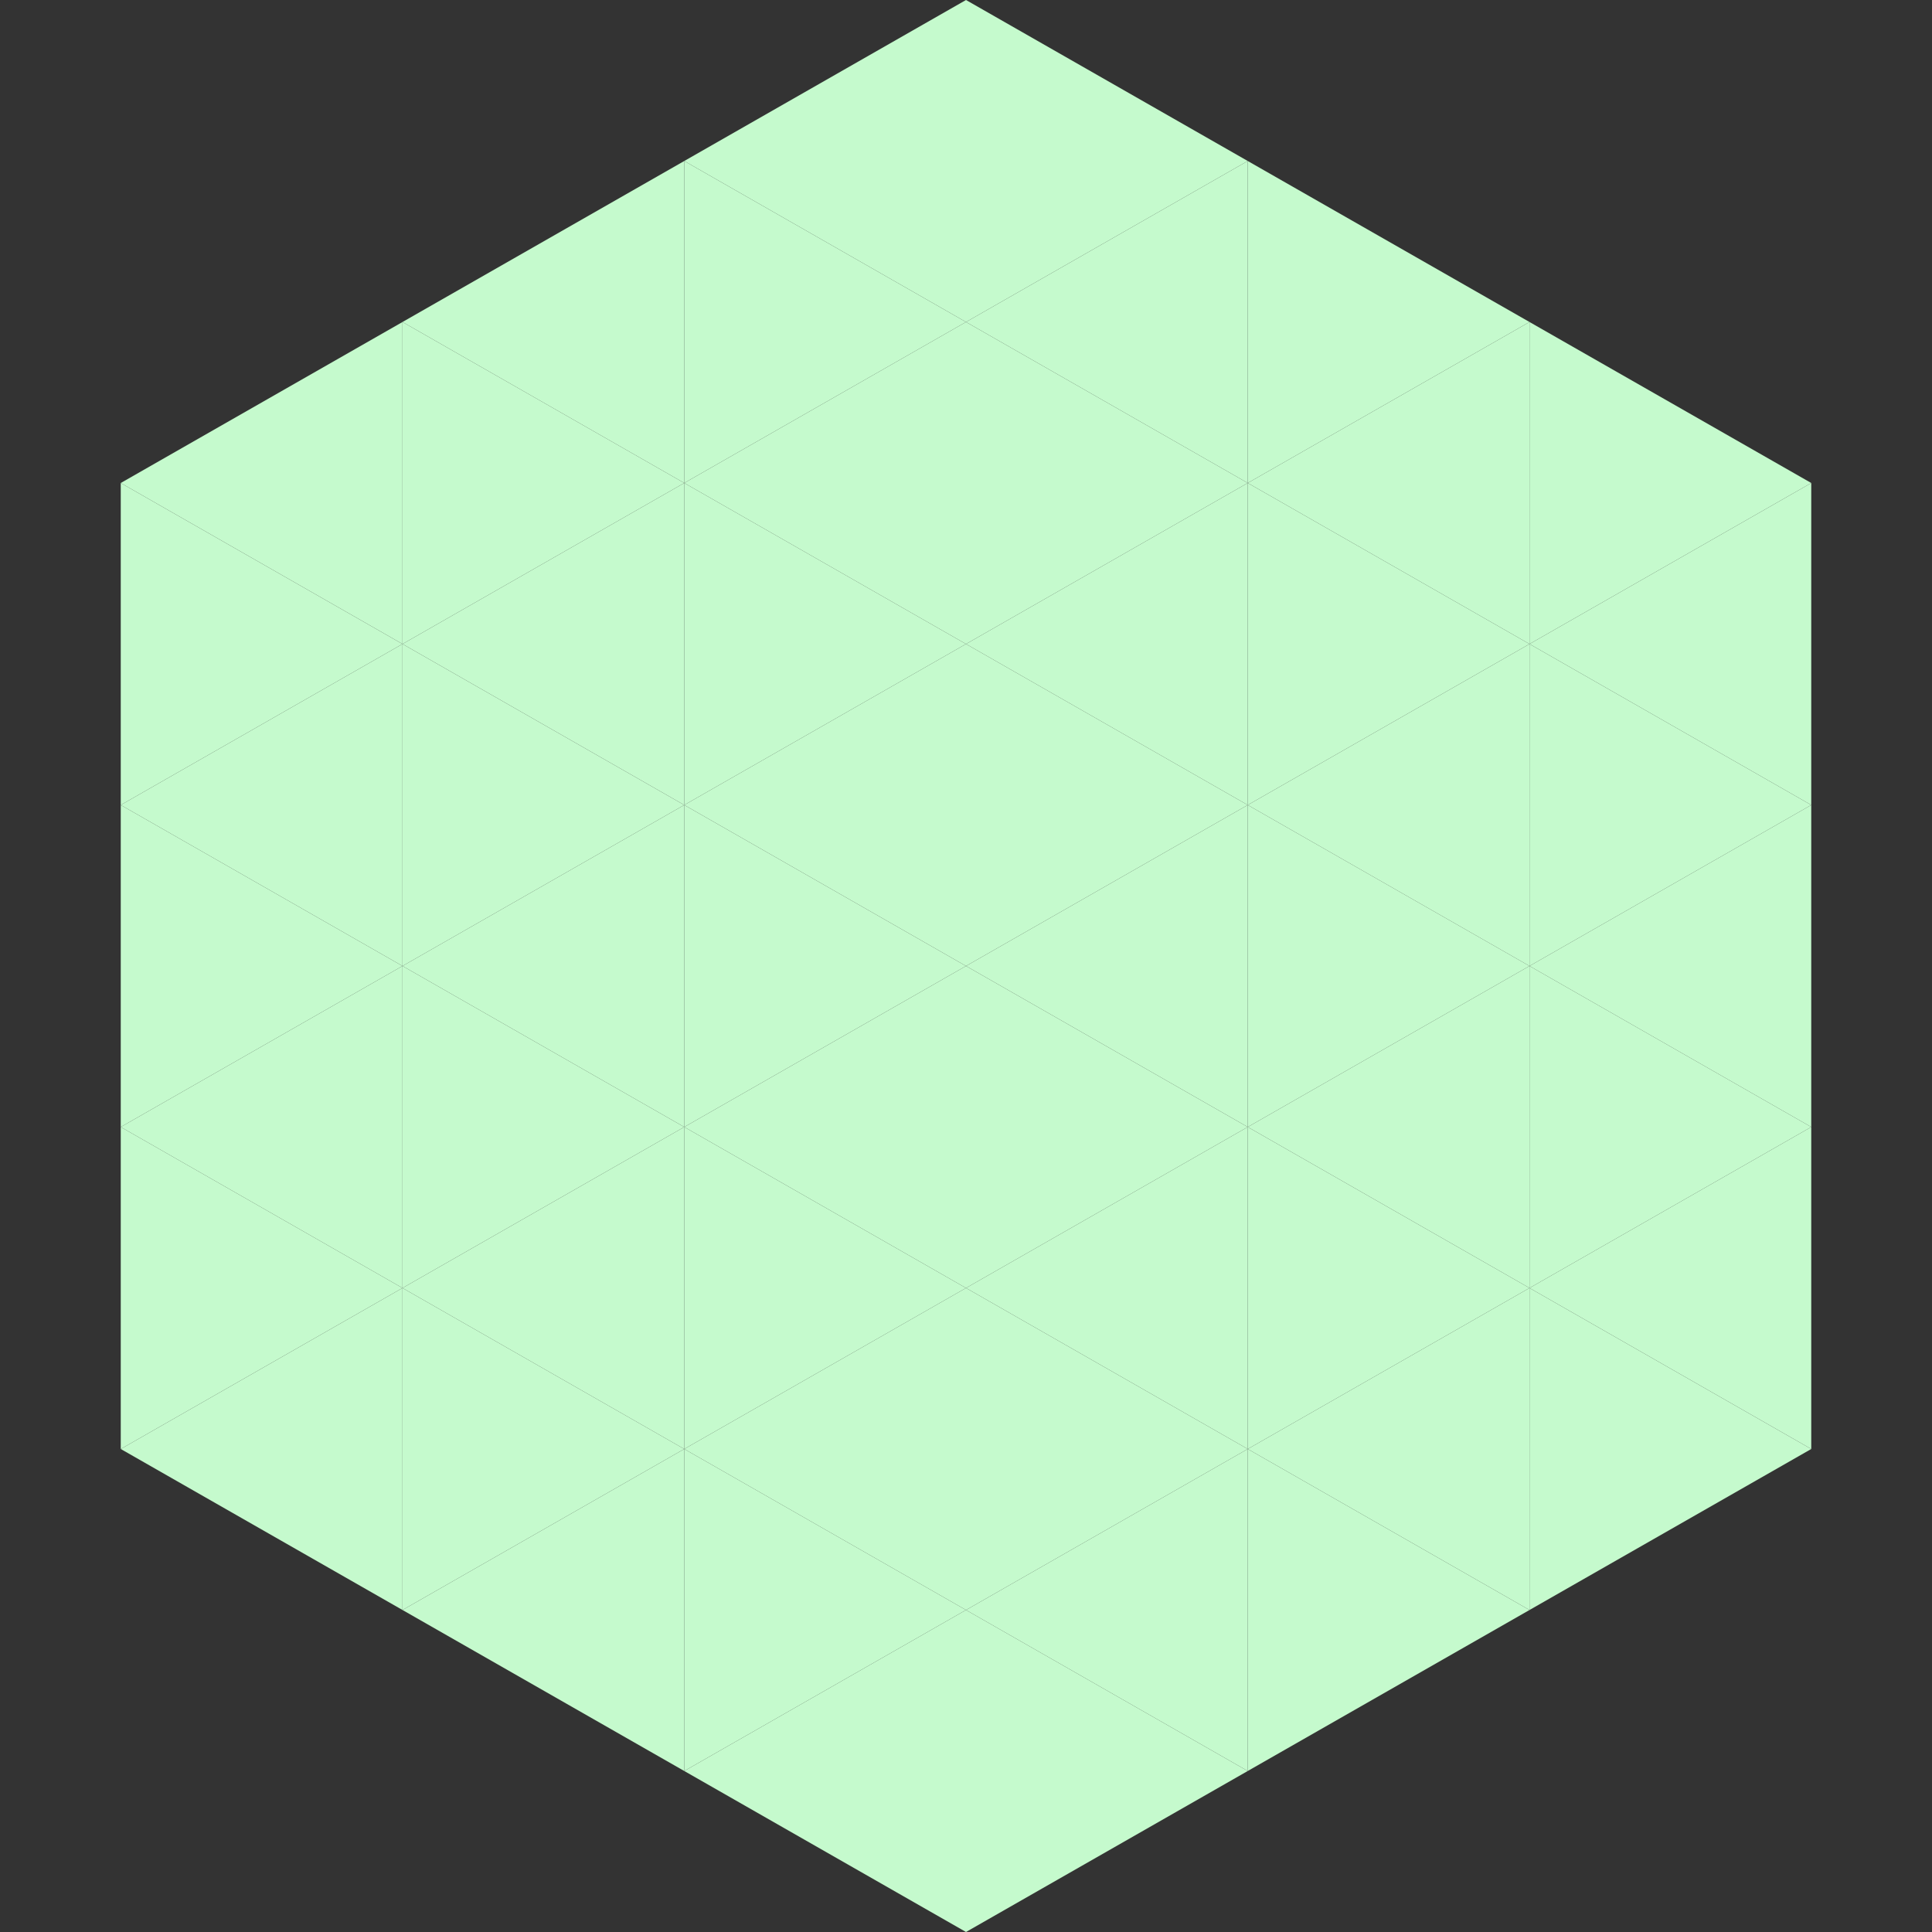
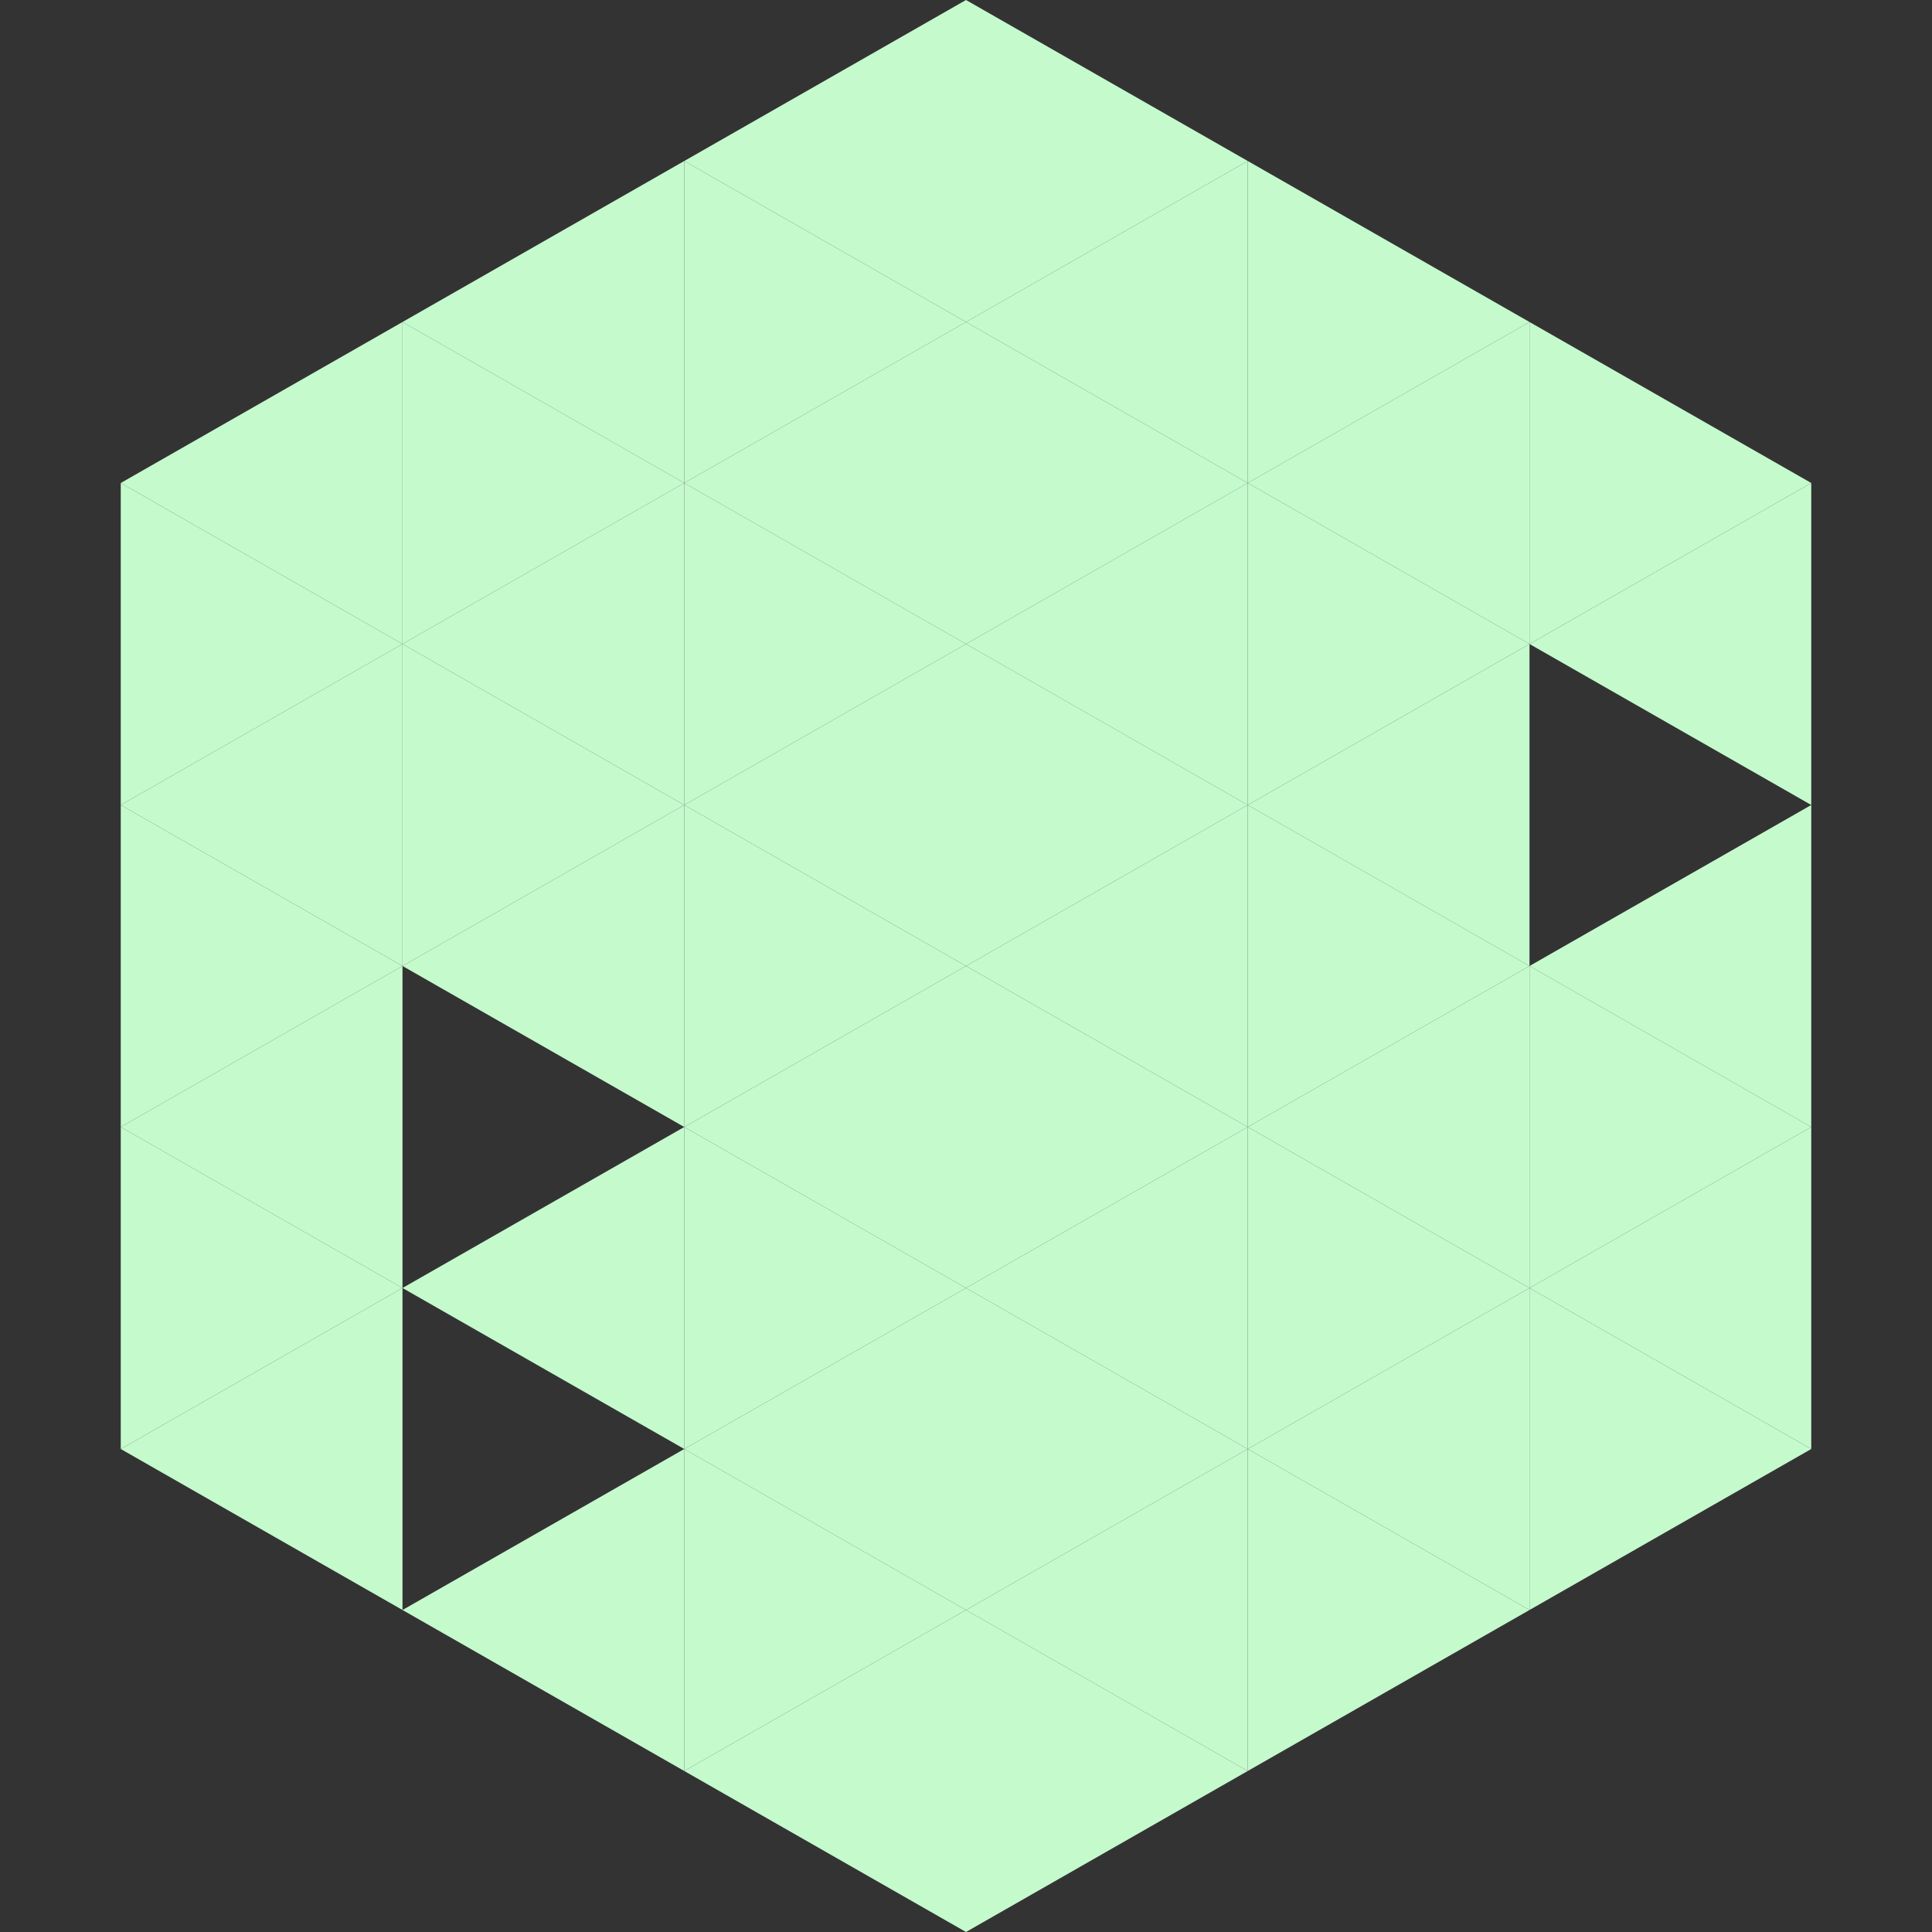
<svg xmlns="http://www.w3.org/2000/svg" width="240" height="240">
  <rect width="100%" height="100%" fill="#333333" stroke="none" />
  <polygon points="50,40 15,60 50,80" style="fill:rgb(197,250,205)" />
  <polygon points="190,40 225,60 190,80" style="fill:rgb(197,250,205)" />
  <polygon points="15,60 50,80 15,100" style="fill:rgb(197,250,205)" />
  <polygon points="225,60 190,80 225,100" style="fill:rgb(197,250,205)" />
  <polygon points="50,80 15,100 50,120" style="fill:rgb(197,250,205)" />
-   <polygon points="190,80 225,100 190,120" style="fill:rgb(197,250,205)" />
  <polygon points="15,100 50,120 15,140" style="fill:rgb(197,250,205)" />
  <polygon points="225,100 190,120 225,140" style="fill:rgb(197,250,205)" />
  <polygon points="50,120 15,140 50,160" style="fill:rgb(197,250,205)" />
  <polygon points="190,120 225,140 190,160" style="fill:rgb(197,250,205)" />
  <polygon points="15,140 50,160 15,180" style="fill:rgb(197,250,205)" />
  <polygon points="225,140 190,160 225,180" style="fill:rgb(197,250,205)" />
  <polygon points="50,160 15,180 50,200" style="fill:rgb(197,250,205)" />
  <polygon points="190,160 225,180 190,200" style="fill:rgb(197,250,205)" />
  <polygon points="15,180 50,200 15,220" style="fill:rgb(255,255,255); fill-opacity:0" />
  <polygon points="225,180 190,200 225,220" style="fill:rgb(255,255,255); fill-opacity:0" />
  <polygon points="50,0 85,20 50,40" style="fill:rgb(255,255,255); fill-opacity:0" />
  <polygon points="190,0 155,20 190,40" style="fill:rgb(255,255,255); fill-opacity:0" />
  <polygon points="85,20 50,40 85,60" style="fill:rgb(197,250,205)" />
  <polygon points="155,20 190,40 155,60" style="fill:rgb(197,250,205)" />
  <polygon points="50,40 85,60 50,80" style="fill:rgb(197,250,205)" />
  <polygon points="190,40 155,60 190,80" style="fill:rgb(197,250,205)" />
  <polygon points="85,60 50,80 85,100" style="fill:rgb(197,250,205)" />
  <polygon points="155,60 190,80 155,100" style="fill:rgb(197,250,205)" />
  <polygon points="50,80 85,100 50,120" style="fill:rgb(197,250,205)" />
  <polygon points="190,80 155,100 190,120" style="fill:rgb(197,250,205)" />
  <polygon points="85,100 50,120 85,140" style="fill:rgb(197,250,205)" />
  <polygon points="155,100 190,120 155,140" style="fill:rgb(197,250,205)" />
-   <polygon points="50,120 85,140 50,160" style="fill:rgb(197,250,205)" />
  <polygon points="190,120 155,140 190,160" style="fill:rgb(197,250,205)" />
  <polygon points="85,140 50,160 85,180" style="fill:rgb(197,250,205)" />
  <polygon points="155,140 190,160 155,180" style="fill:rgb(197,250,205)" />
-   <polygon points="50,160 85,180 50,200" style="fill:rgb(197,250,205)" />
  <polygon points="190,160 155,180 190,200" style="fill:rgb(197,250,205)" />
  <polygon points="85,180 50,200 85,220" style="fill:rgb(197,250,205)" />
  <polygon points="155,180 190,200 155,220" style="fill:rgb(197,250,205)" />
  <polygon points="120,0 85,20 120,40" style="fill:rgb(197,250,205)" />
  <polygon points="120,0 155,20 120,40" style="fill:rgb(197,250,205)" />
  <polygon points="85,20 120,40 85,60" style="fill:rgb(197,250,205)" />
  <polygon points="155,20 120,40 155,60" style="fill:rgb(197,250,205)" />
  <polygon points="120,40 85,60 120,80" style="fill:rgb(197,250,205)" />
  <polygon points="120,40 155,60 120,80" style="fill:rgb(197,250,205)" />
  <polygon points="85,60 120,80 85,100" style="fill:rgb(197,250,205)" />
  <polygon points="155,60 120,80 155,100" style="fill:rgb(197,250,205)" />
  <polygon points="120,80 85,100 120,120" style="fill:rgb(197,250,205)" />
  <polygon points="120,80 155,100 120,120" style="fill:rgb(197,250,205)" />
  <polygon points="85,100 120,120 85,140" style="fill:rgb(197,250,205)" />
  <polygon points="155,100 120,120 155,140" style="fill:rgb(197,250,205)" />
  <polygon points="120,120 85,140 120,160" style="fill:rgb(197,250,205)" />
  <polygon points="120,120 155,140 120,160" style="fill:rgb(197,250,205)" />
  <polygon points="85,140 120,160 85,180" style="fill:rgb(197,250,205)" />
  <polygon points="155,140 120,160 155,180" style="fill:rgb(197,250,205)" />
  <polygon points="120,160 85,180 120,200" style="fill:rgb(197,250,205)" />
  <polygon points="120,160 155,180 120,200" style="fill:rgb(197,250,205)" />
  <polygon points="85,180 120,200 85,220" style="fill:rgb(197,250,205)" />
  <polygon points="155,180 120,200 155,220" style="fill:rgb(197,250,205)" />
  <polygon points="120,200 85,220 120,240" style="fill:rgb(197,250,205)" />
  <polygon points="120,200 155,220 120,240" style="fill:rgb(197,250,205)" />
  <polygon points="85,220 120,240 85,260" style="fill:rgb(255,255,255); fill-opacity:0" />
  <polygon points="155,220 120,240 155,260" style="fill:rgb(255,255,255); fill-opacity:0" />
</svg>